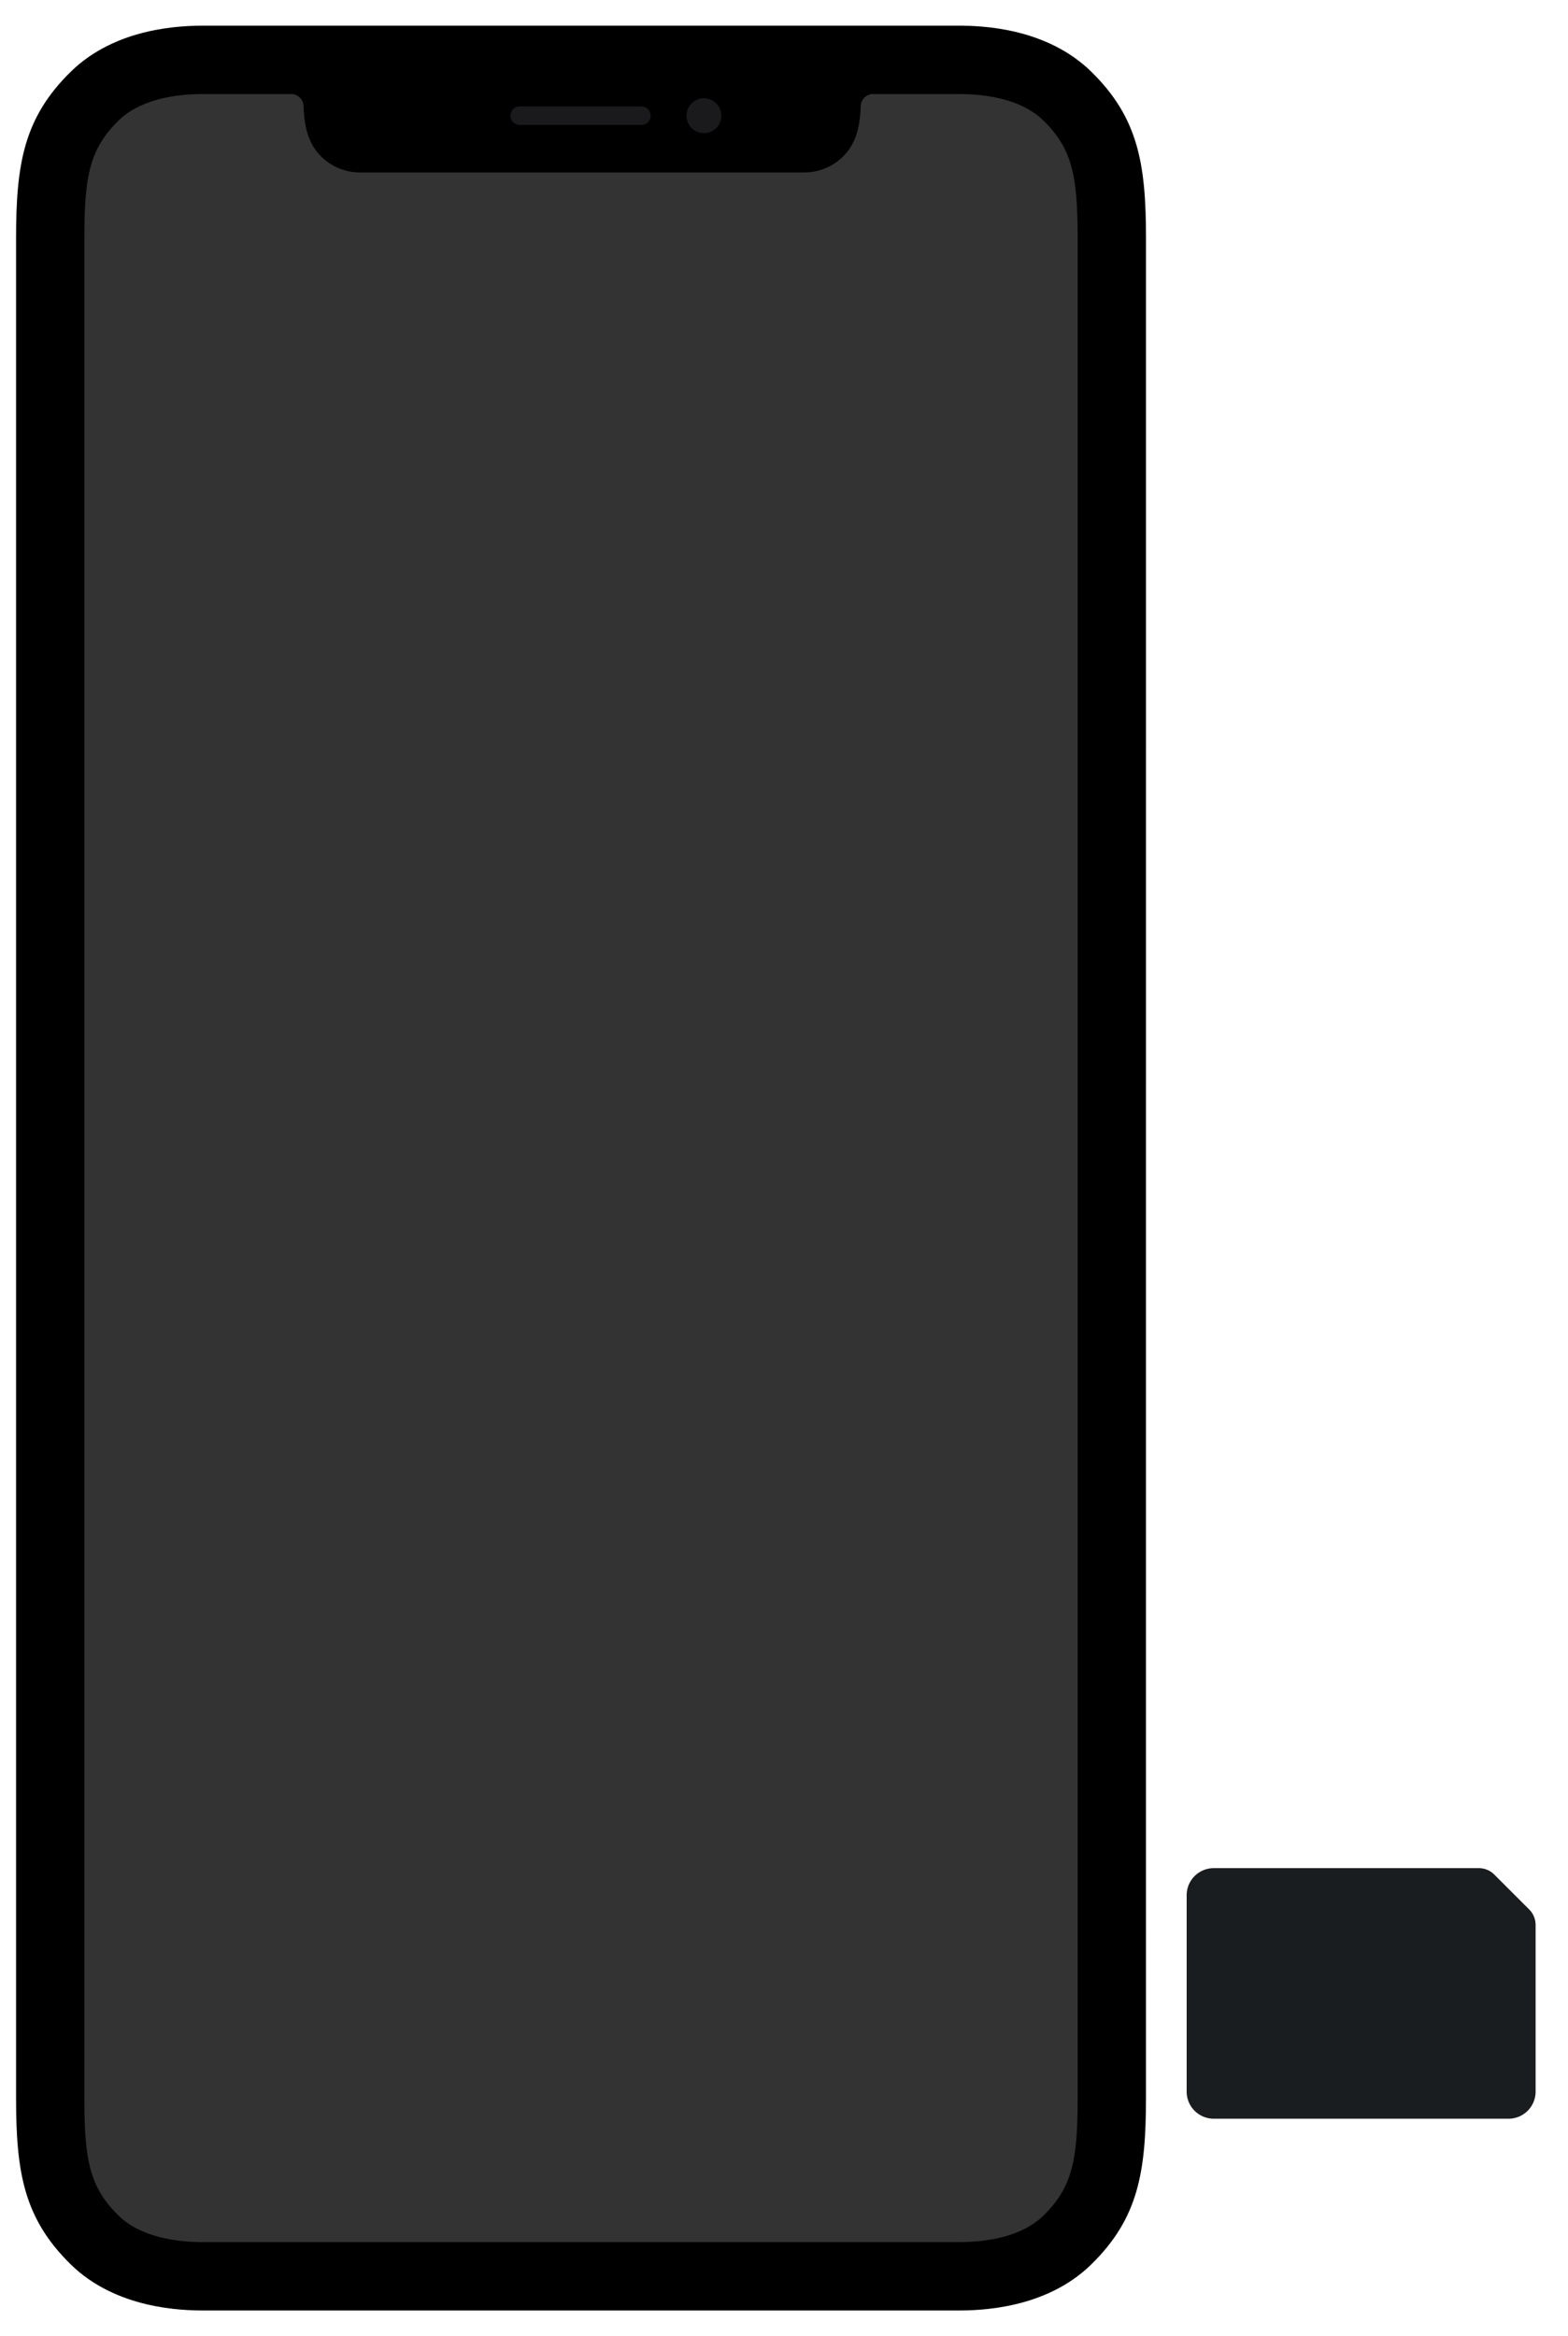
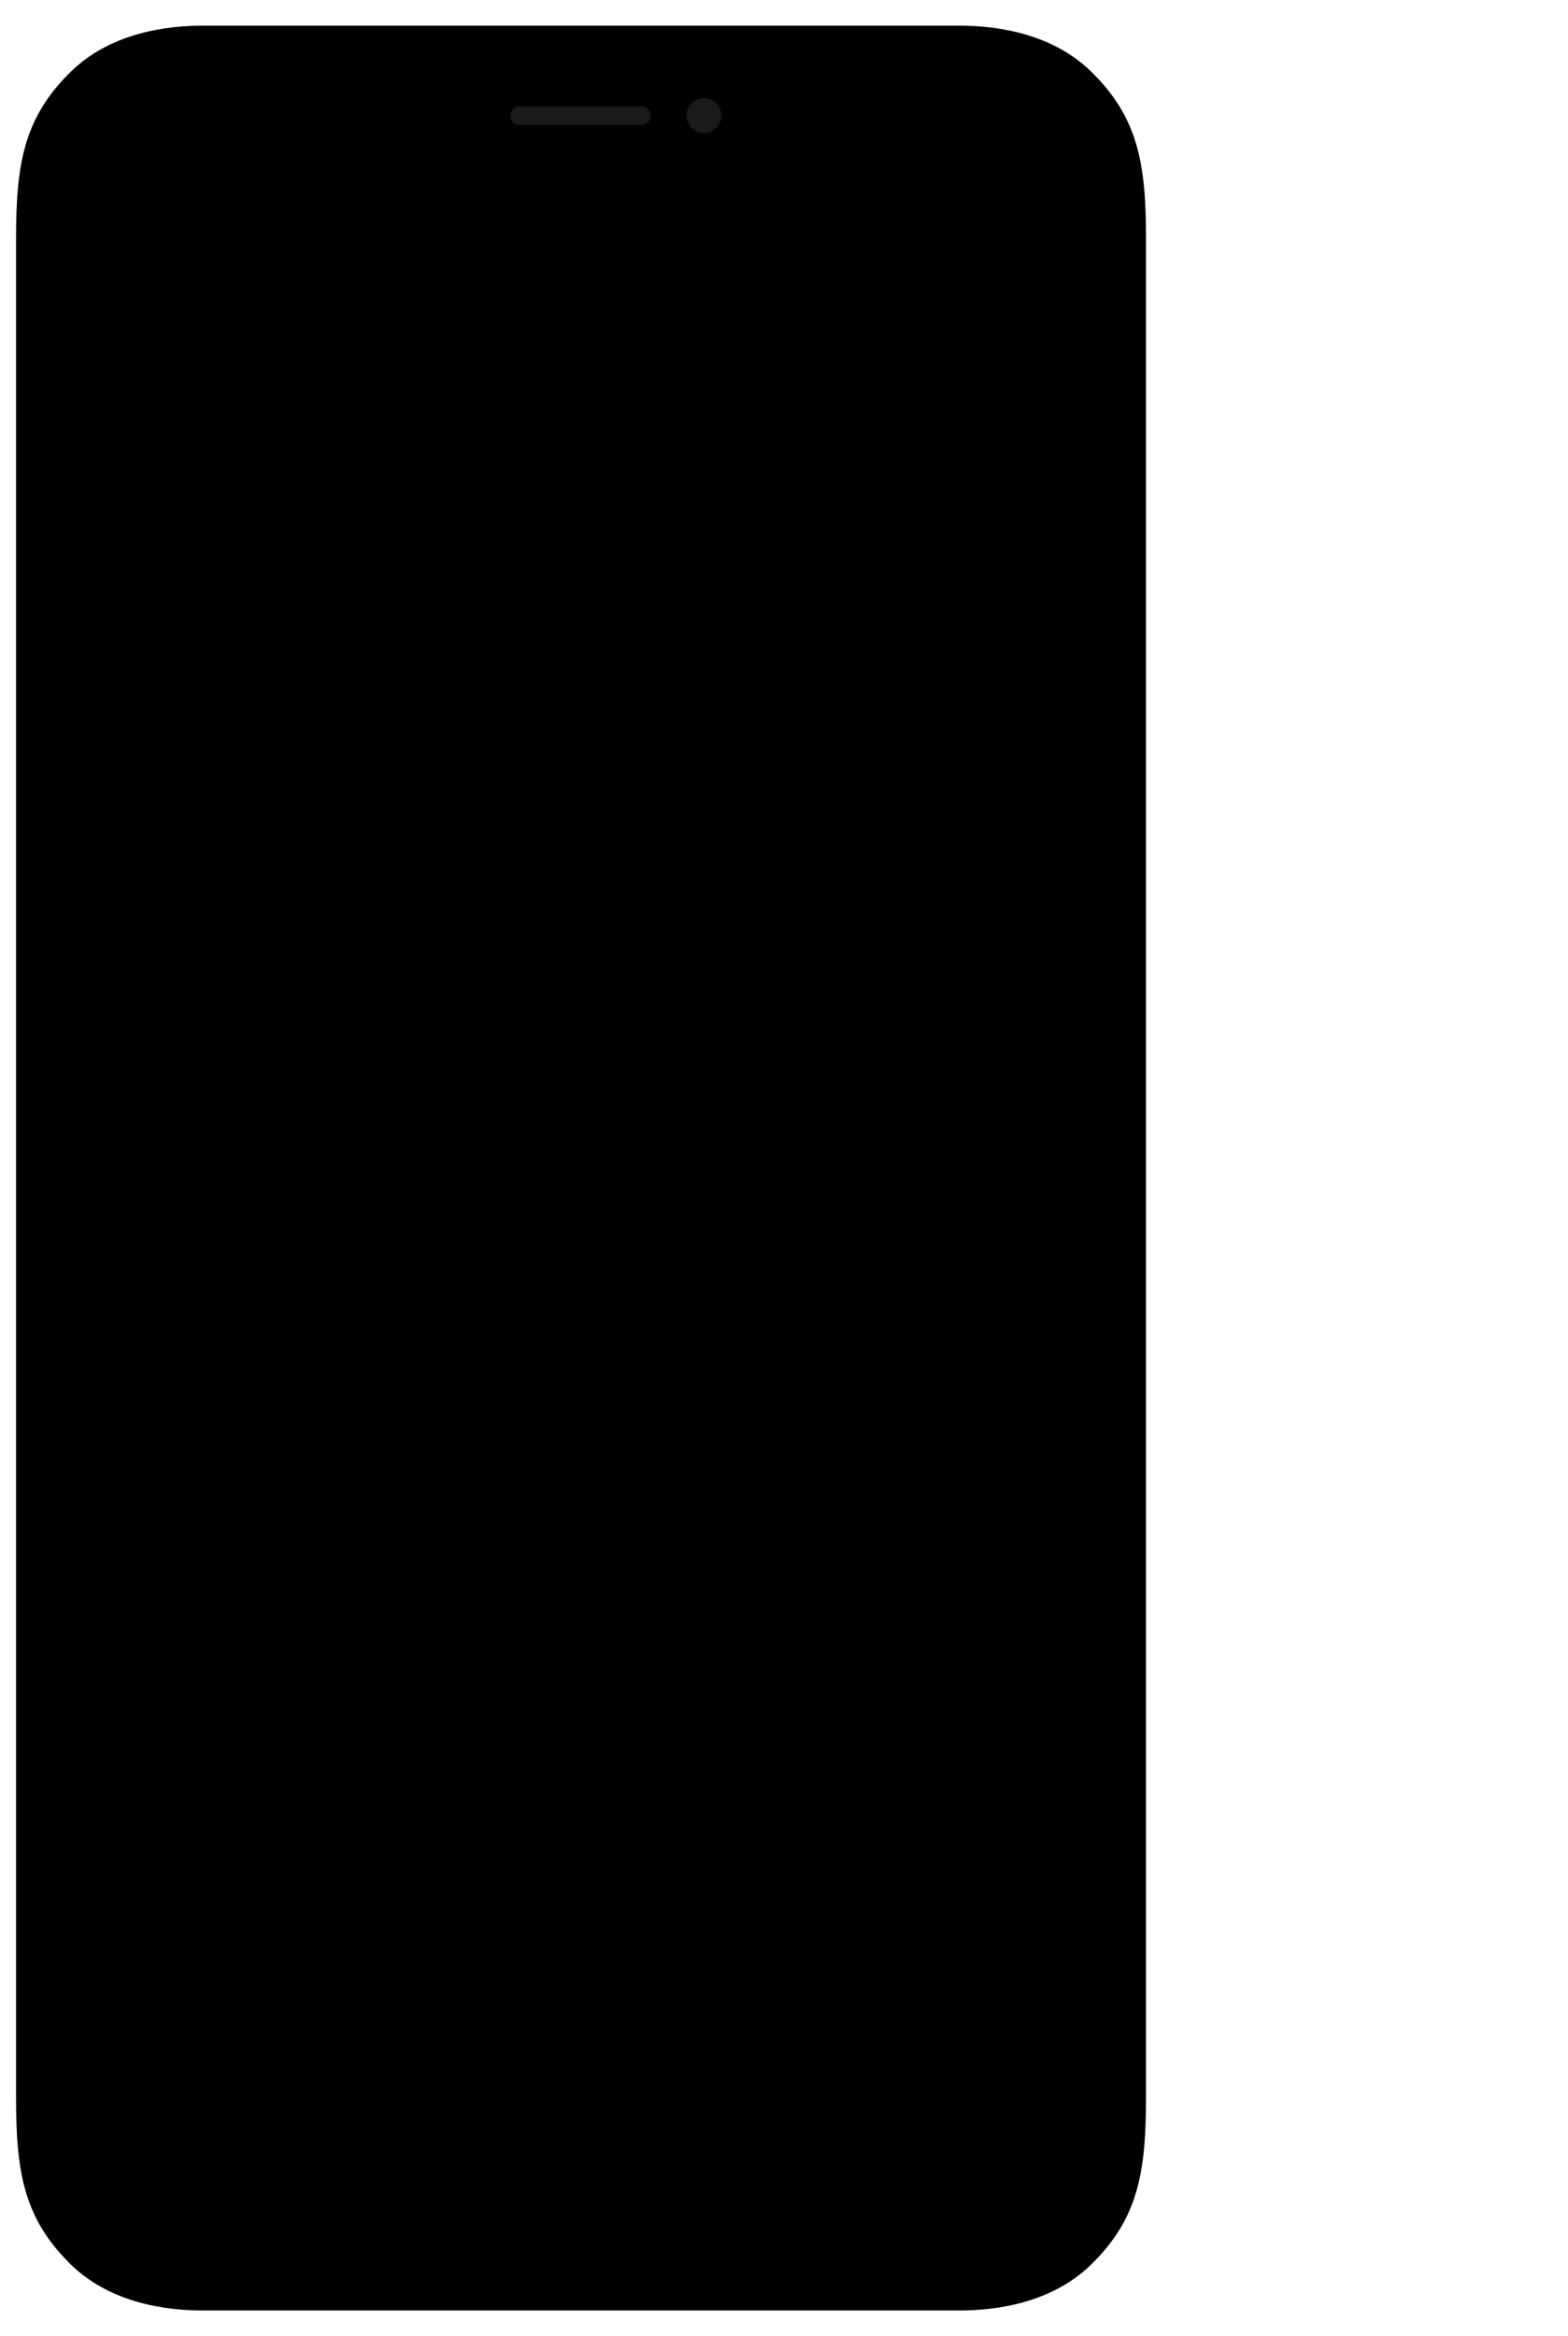
<svg xmlns="http://www.w3.org/2000/svg" width="243" height="362">
  <defs>
    <style>.cls-1{fill:#333;}.cls-2{fill:#1a1a1c;}.cls-3{fill:#1a1d20;}</style>
  </defs>
  <title>top</title>
  <g>
    <title>Layer 1</title>
    <path id="svg_1" d="m177.6,36.948c0,-11.519 -1.182,-18.683 -8.474,-25.832c-7.043,-6.9 -17.2,-7.139 -20.646,-7.139l-116.871,0c-3.441,0 -13.6,0.235 -20.646,7.139c-7.292,7.149 -8.474,14.313 -8.474,25.832l0,288.1c0,11.52 1.182,18.683 8.474,25.832c7.043,6.9 17.2,7.14 20.646,7.139l116.867,0c3.442,0 13.6,-0.235 20.646,-7.139c7.292,-7.149 8.474,-14.312 8.474,-25.832l0.004,-288.1z" />
    <path id="svg_2" d="m31.609,356.588c-10.565,0 -16.51,-3.659 -19.642,-6.728c-6.839,-6.706 -8.043,-13.343 -8.043,-24.808l0,-288.104c0,-11.465 1.2,-18.1 8.044,-24.807c3.132,-3.07 9.079,-6.729 19.632,-6.729l116.876,0c10.562,0 16.51,3.659 19.641,6.729c6.84,6.705 8.044,13.342 8.044,24.807l0,288.1c0,11.465 -1.2,18.1 -8.044,24.808c-3.131,3.069 -9.077,6.728 -19.615,6.728l-116.893,0.004z" />
-     <path id="svg_3" d="m161.706,18.681c-1.913,-1.876 -5.761,-4.111 -13.23,-4.11l-13.331,0a1.975,1.975 0 0 0 -1.759,2.122c-0.135,2.235 -0.409,5.182 -2.624,7.449a8.545,8.545 0 0 1 -6.216,2.579l-68.661,0a8.545,8.545 0 0 1 -6.216,-2.579c-2.214,-2.267 -2.489,-5.214 -2.623,-7.449a1.975,1.975 0 0 0 -1.76,-2.122l-13.686,0c-7.465,0 -11.312,2.235 -13.225,4.11c-4.5,4.408 -5.3,8.618 -5.3,18.267l0,288.1c0,9.649 0.8,13.86 5.3,18.268c1.913,1.875 5.761,4.111 13.23,4.11l116.876,0c7.466,0 11.313,-2.235 13.225,-4.11c4.5,-4.408 5.3,-8.619 5.3,-18.268l0,-288.1c-0.006,-9.648 -0.806,-13.859 -5.3,-18.267z" class="cls-1" />
    <path id="svg_4" d="m111.792,17.926a2.7,2.7 0 1 1 -2.7,-2.7a2.7,2.7 0 0 1 2.7,2.7z" class="cls-2" />
    <path id="svg_5" d="m100.836,17.926a1.439,1.439 0 0 1 -1.436,1.439l-18.859,0a1.439,1.439 0 0 1 -1.441,-1.439l0,0a1.439,1.439 0 0 1 1.439,-1.439l18.861,0a1.439,1.439 0 0 1 1.439,1.439l-0.003,0z" class="cls-2" />
-     <path fill="black" id="svg_6" d="m188.089,328.304l45.706,0a4.2,4.2 0 0 0 4.185,-4.185l0,-25.839a3.392,3.392 0 0 0 -0.993,-2.4l-5.412,-5.41a3.388,3.388 0 0 0 -2.4,-0.993l-41.088,0a4.2,4.2 0 0 0 -4.185,4.185l0,30.46a4.2,4.2 0 0 0 4.187,4.182z" class="cls-3" />
  </g>
</svg>